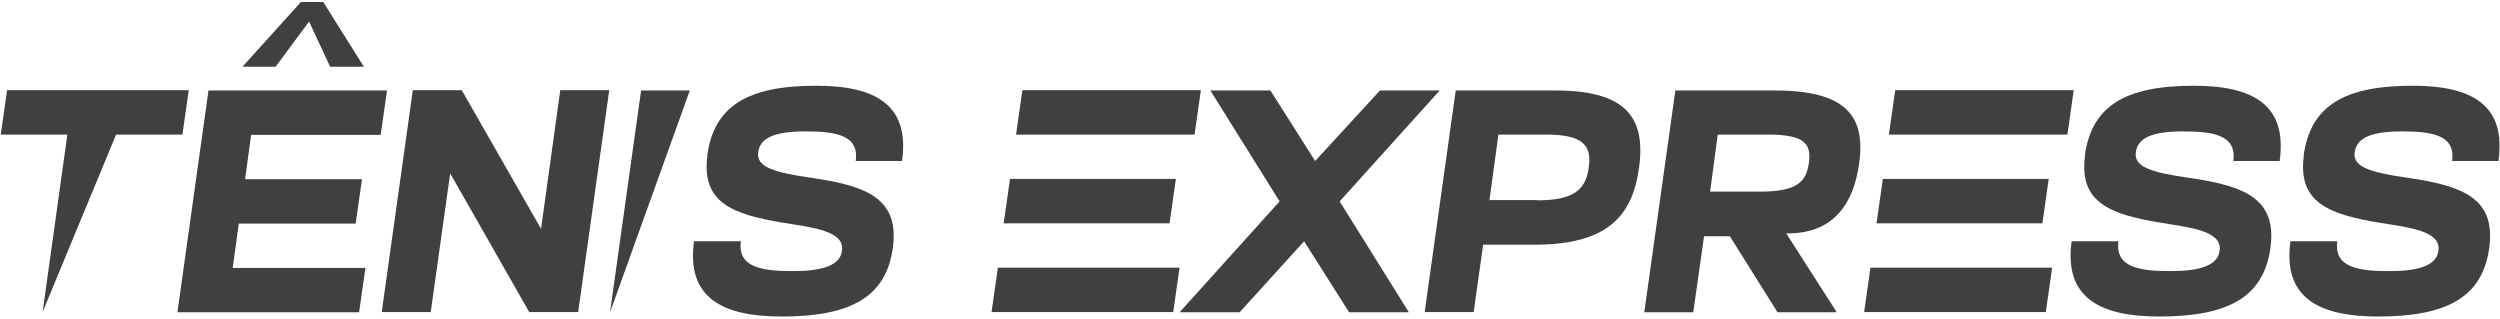
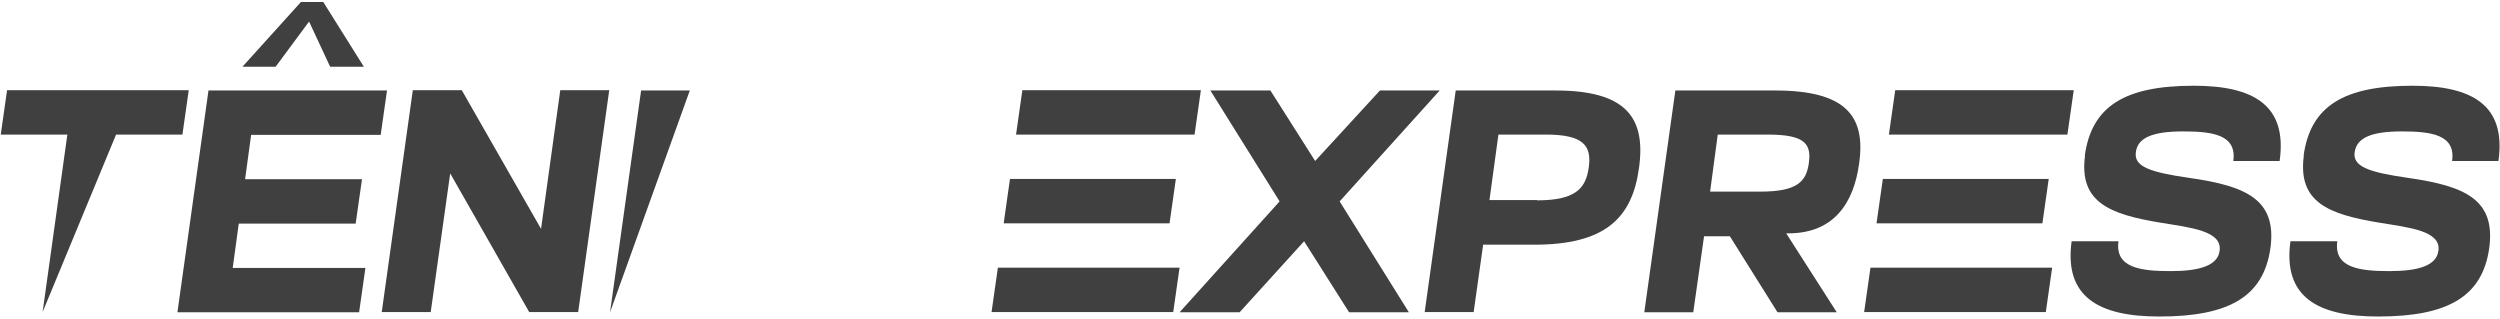
<svg xmlns="http://www.w3.org/2000/svg" fill="none" viewBox="0 0 879 112" height="112" width="879">
  <path fill="#404040" d="M23.591 47.319H0.262L2.484 31.721H66.362L64.14 47.319H40.811L14.982 109.711L23.684 47.319H23.591Z" />
  <path fill="#404040" d="M73.305 31.814H136.073L133.851 47.412H88.303L86.174 63.01H127.278L125.056 78.608H83.952L81.823 94.206H128.482L126.26 109.804H62.381L73.305 31.814ZM127.834 23.458H116.076L108.67 7.581L96.913 23.458H85.248L105.8 0.71H113.669L127.926 23.458H127.834Z" />
  <path fill="#404040" d="M158.291 60.967L151.441 109.711H134.221L145.145 31.721H162.365L190.231 80.465L196.989 31.721H214.208L203.284 109.711H186.065L158.291 60.967Z" />
  <path fill="#404040" d="M225.318 31.814H242.537L214.486 109.804L225.41 31.814H225.318Z" />
-   <path fill="#404040" d="M248.647 54.747C251.054 37.199 262.904 30.143 286.974 30.143C307.989 30.143 319.931 37.013 317.154 56.604H300.861C302.157 47.319 293.454 46.205 283.178 46.205C272.069 46.205 267.255 48.619 266.607 53.447C265.866 58.461 271.143 60.503 285.4 62.546C305.582 65.424 316.228 70.252 313.914 87.243C311.507 104.234 299.472 111.29 274.846 111.29C253.553 111.29 241.333 104.419 244.018 84.829H260.497C259.201 94.206 268.366 95.32 278.827 95.32C289.288 95.32 295.398 93.278 296.046 88.171C297.065 81.115 285.585 80.001 275.494 78.33C257.257 75.359 246.518 71.088 248.739 54.654L248.647 54.747Z" />
  <path fill="#404040" d="M350.853 94.113H414.731L412.509 109.711H348.631L350.853 94.113ZM352.889 78.515L355.111 62.917H413.435L411.213 78.515H352.889ZM357.241 47.319L359.462 31.721H422.23L420.008 47.319H357.241Z" />
  <path fill="#404040" d="M462.409 56.604L485.183 31.814H506.198L471.019 70.809L495.366 109.804H474.351L458.521 84.829L435.839 109.804H414.731L449.911 70.809L425.563 31.814H446.671L462.409 56.604Z" />
  <path fill="#404040" d="M511.752 31.814H546.931C571.464 31.814 578.778 41.098 576.278 59.018C573.871 76.937 564.058 86.036 539.433 86.036H521.473L518.14 109.711H500.92L511.845 31.721L511.752 31.814ZM540.451 70.438C553.412 70.438 557.578 66.631 558.596 58.925C559.707 51.219 556.745 47.319 543.599 47.319H526.842L523.694 70.345H540.451V70.438Z" />
  <path fill="#404040" d="M588.962 31.814H624.141C648.674 31.814 656.081 40.541 653.674 57.439C651.822 71.273 644.879 82.043 628.77 82.043H628.03L645.805 109.804H624.975L608.218 83.065H599.146L595.35 109.804H578.13L589.055 31.814H588.962ZM618.864 67.374C631.825 67.374 635.066 63.938 635.991 57.346C636.917 50.661 634.695 47.319 621.642 47.319H603.959L601.275 67.374H618.864Z" />
  <path fill="#404040" d="M657.655 94.113H721.533L719.311 109.711H655.433L657.655 94.113ZM659.784 78.515L662.006 62.917H720.329L718.108 78.515H659.784ZM664.135 47.319L666.357 31.721H729.124L726.902 47.319H664.135Z" />
  <path fill="#404040" d="M733.013 54.747C735.42 37.199 747.269 30.143 771.34 30.143C792.355 30.143 804.297 37.013 801.52 56.604H785.226C786.522 47.319 777.82 46.205 767.544 46.205C756.435 46.205 751.621 48.619 750.973 53.447C750.232 58.461 755.509 60.503 769.766 62.546C789.948 65.424 800.594 70.252 798.28 87.243C795.873 104.234 783.838 111.29 759.212 111.29C737.919 111.29 725.699 104.419 728.384 84.829H744.862C743.566 94.206 752.732 95.32 763.193 95.32C773.654 95.32 779.764 93.278 780.412 88.171C781.431 81.115 769.951 80.001 759.86 78.33C741.622 75.359 730.883 71.088 733.105 54.654L733.013 54.747Z" />
  <path fill="#404040" d="M809.944 54.747C812.351 37.199 824.201 30.143 848.271 30.143C869.286 30.143 881.229 37.013 878.452 56.604H862.158C863.454 47.319 854.752 46.205 844.476 46.205C833.366 46.205 828.645 48.619 827.904 53.447C827.164 58.461 832.441 60.503 846.697 62.546C866.879 65.424 877.526 70.252 875.211 87.243C872.804 104.234 860.769 111.29 836.144 111.29C814.851 111.29 802.631 104.419 805.315 84.829H821.794C820.498 94.206 829.663 95.32 840.124 95.32C850.586 95.32 856.696 93.278 857.344 88.171C858.362 81.115 846.883 80.001 836.792 78.33C818.554 75.359 807.815 71.088 810.037 54.654L809.944 54.747Z" />
</svg>